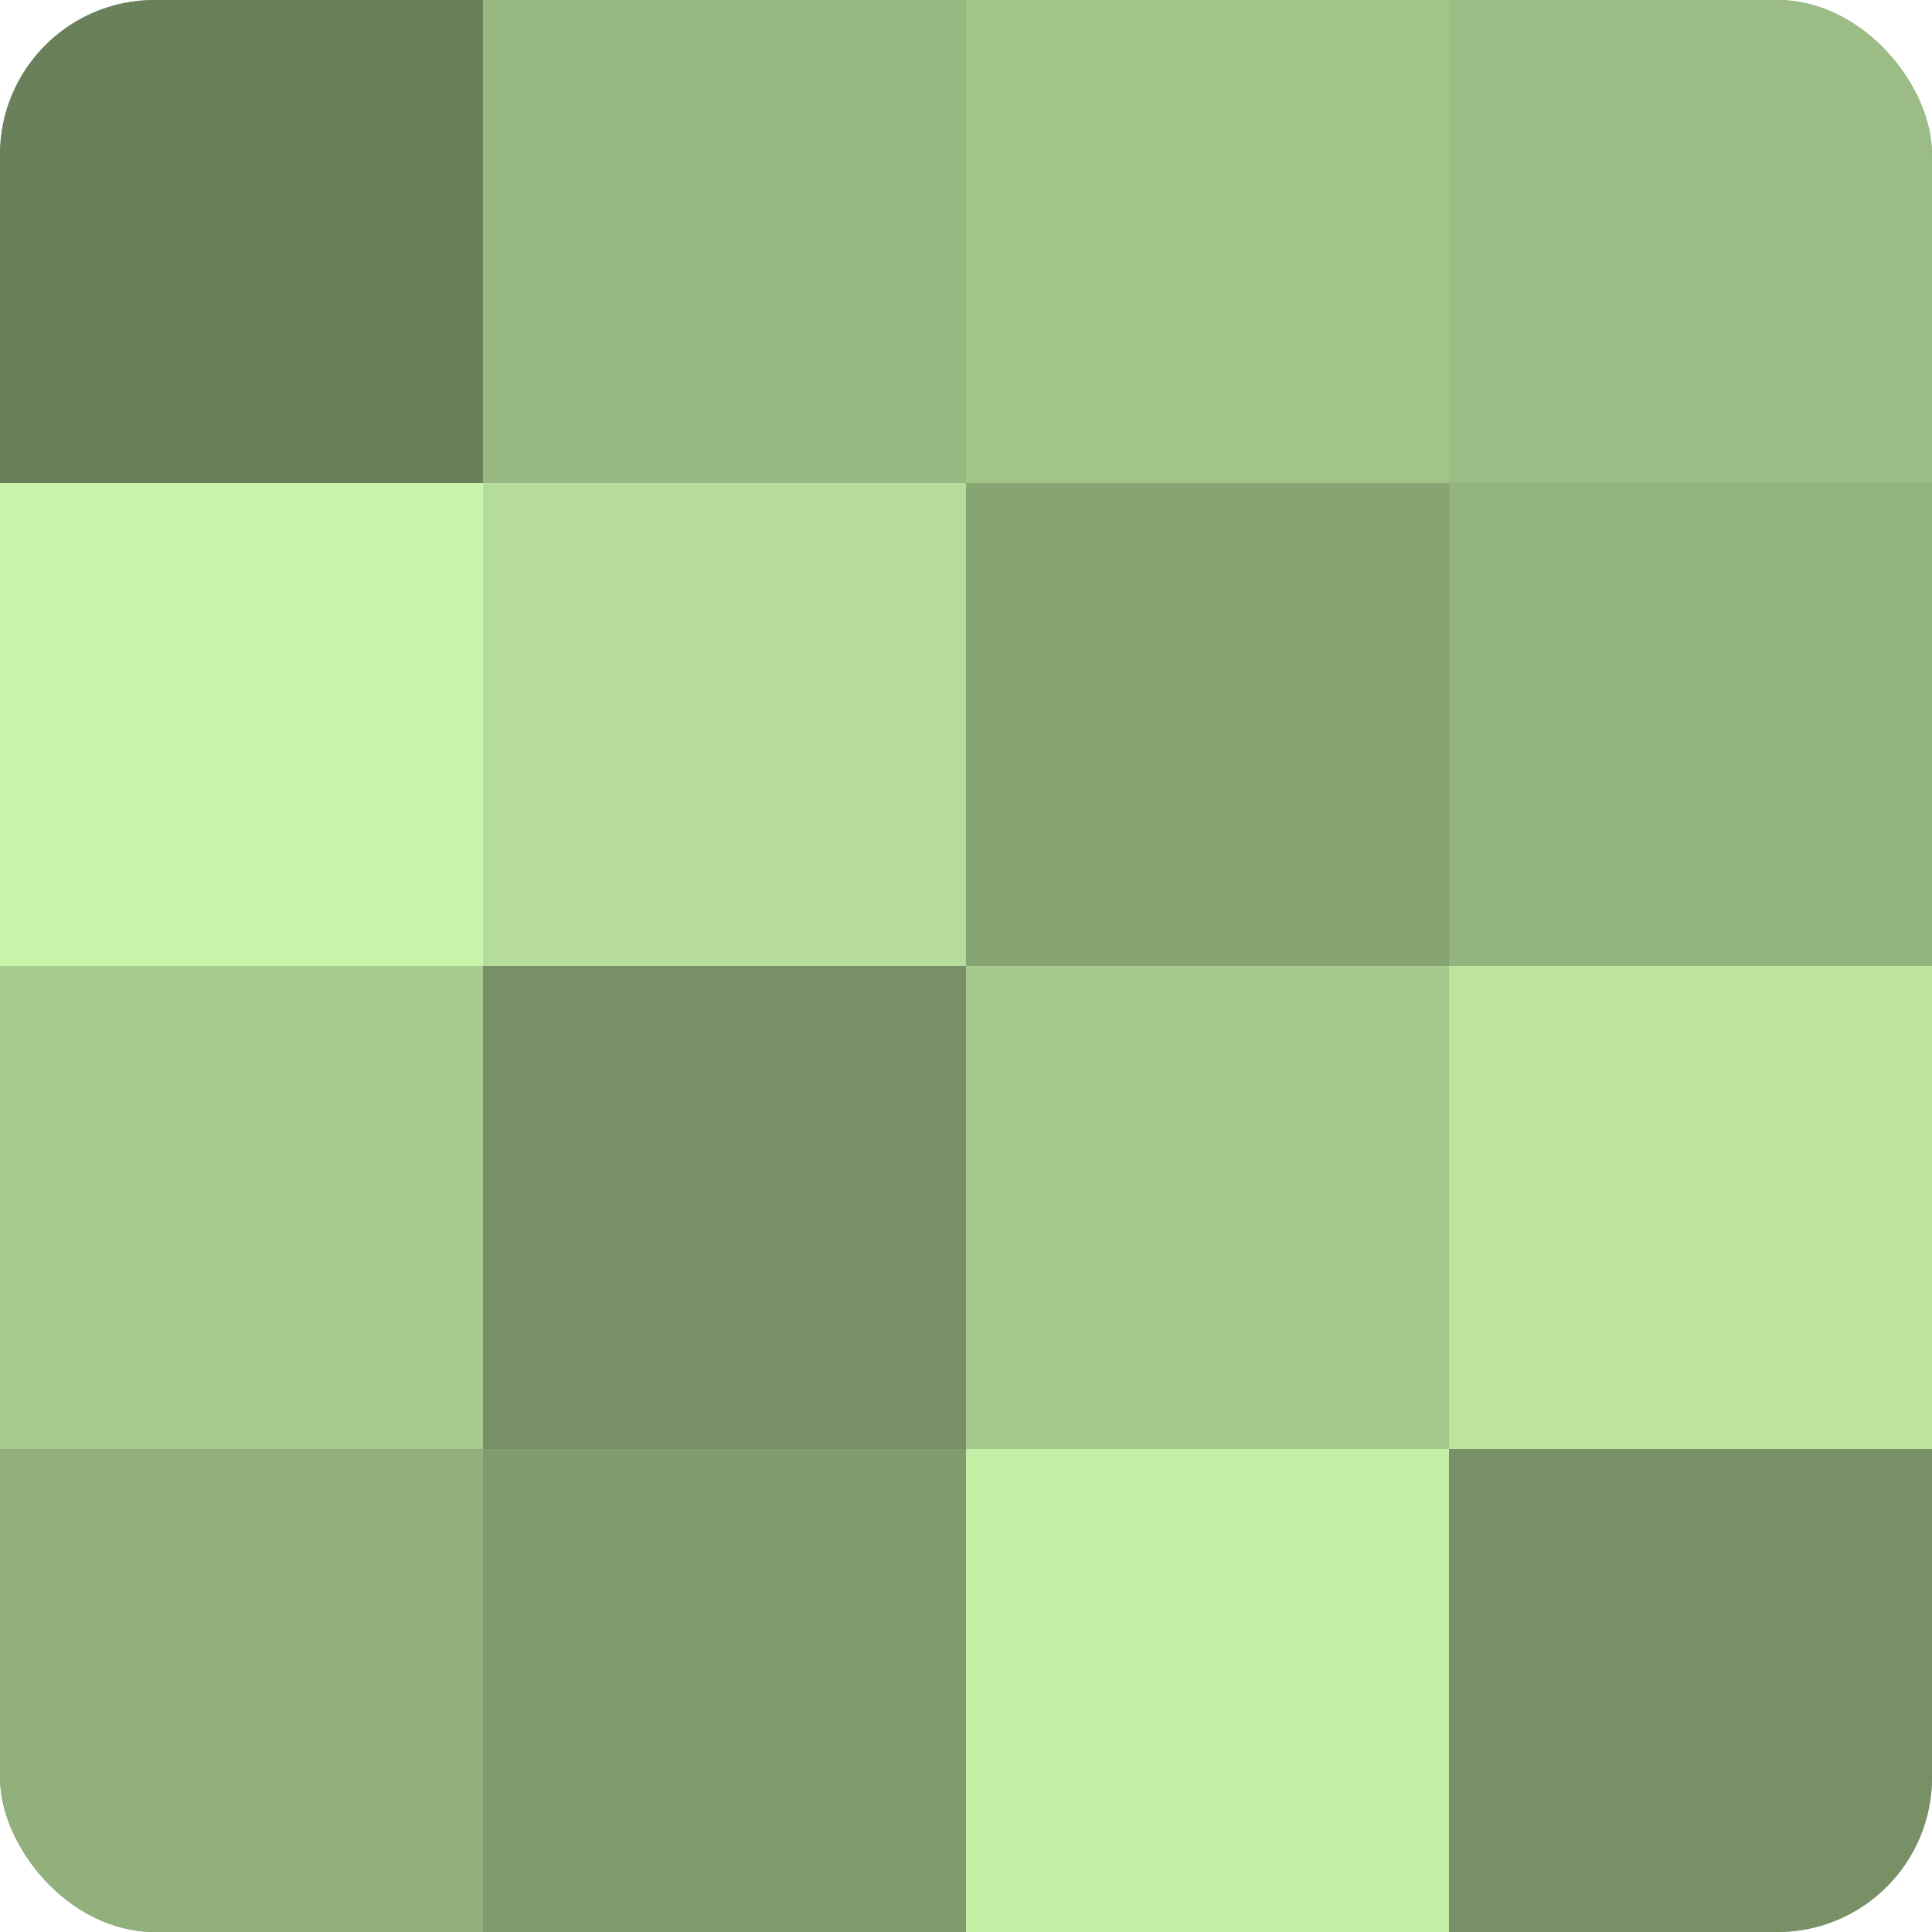
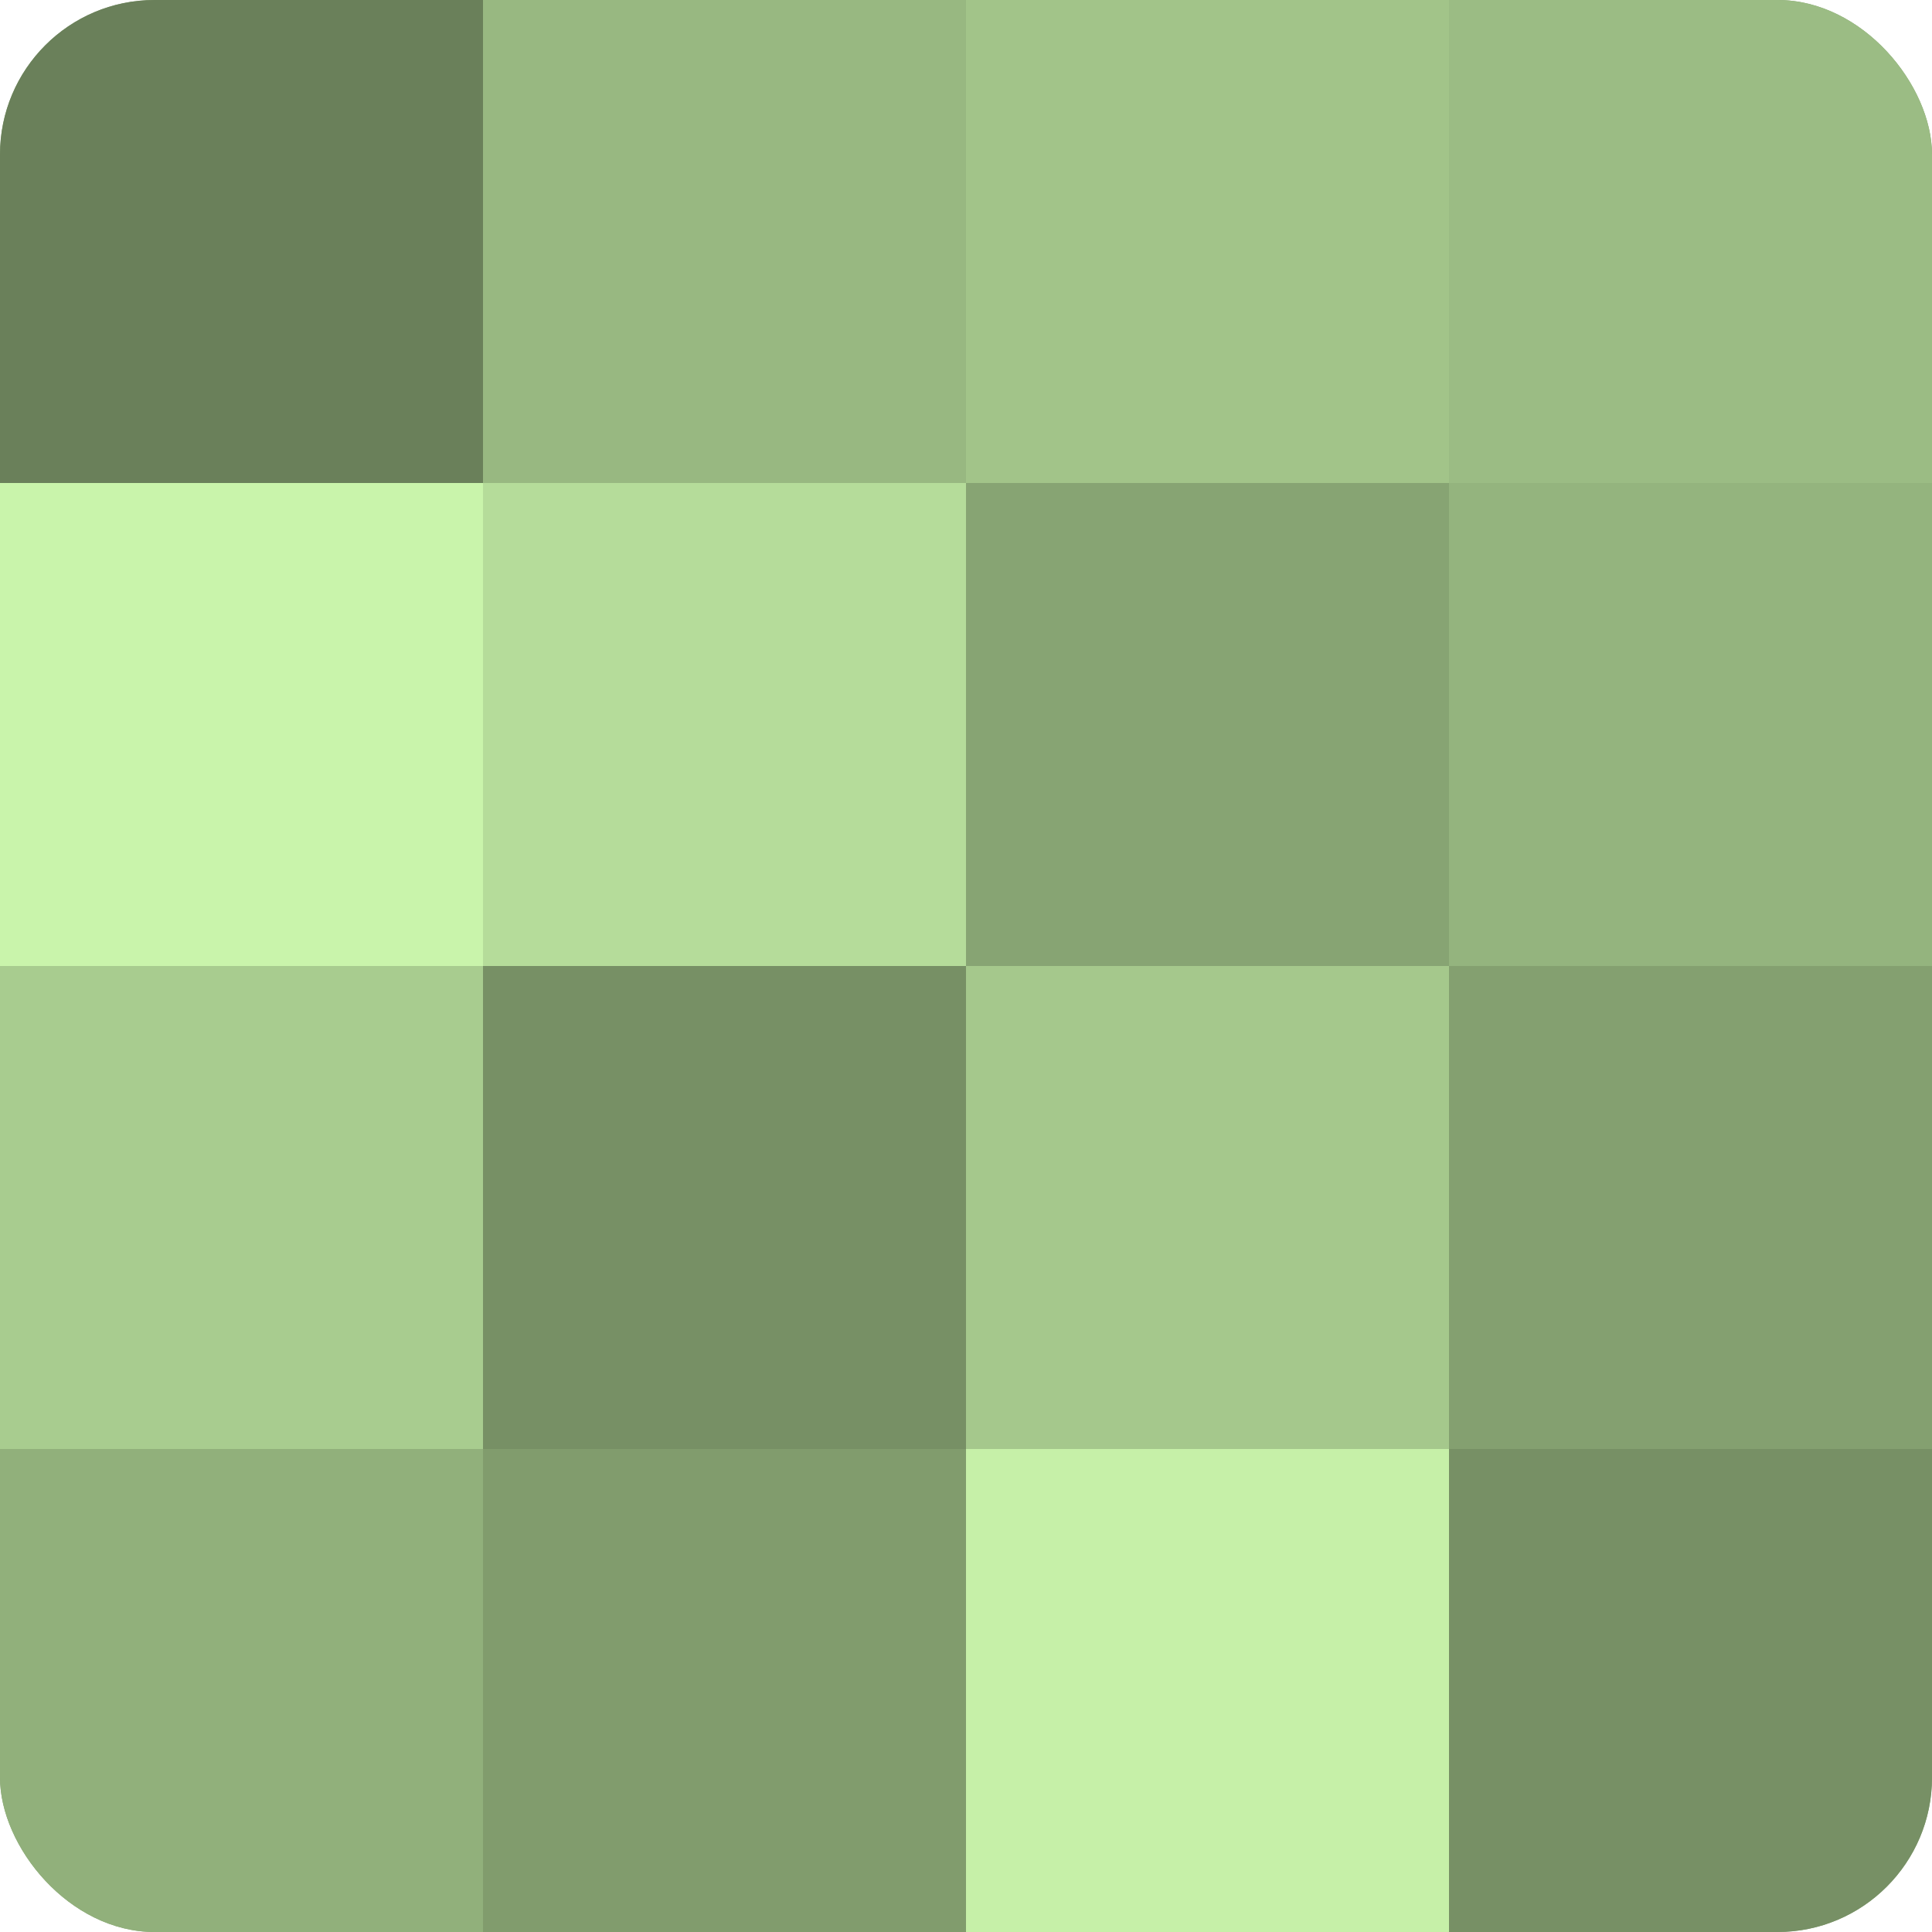
<svg xmlns="http://www.w3.org/2000/svg" width="80" height="80" viewBox="0 0 100 100" preserveAspectRatio="xMidYMid meet">
  <defs>
    <clipPath id="c" width="100" height="100">
      <rect width="100" height="100" rx="8" ry="8" />
    </clipPath>
  </defs>
  <g clip-path="url(#c)">
    <rect width="100" height="100" fill="#84a070" />
    <rect width="25" height="25" fill="#6a805a" />
    <rect y="25" width="25" height="25" fill="#c9f4ab" />
    <rect y="50" width="25" height="25" fill="#a8cc8f" />
    <rect y="75" width="25" height="25" fill="#91b07b" />
    <rect x="25" width="25" height="25" fill="#98b881" />
    <rect x="25" y="25" width="25" height="25" fill="#b5dc9a" />
    <rect x="25" y="50" width="25" height="25" fill="#779065" />
    <rect x="25" y="75" width="25" height="25" fill="#819c6d" />
    <rect x="50" width="25" height="25" fill="#a2c489" />
    <rect x="50" y="25" width="25" height="25" fill="#87a473" />
    <rect x="50" y="50" width="25" height="25" fill="#a5c88c" />
    <rect x="50" y="75" width="25" height="25" fill="#c6f0a8" />
    <rect x="75" width="25" height="25" fill="#9bbc84" />
    <rect x="75" y="25" width="25" height="25" fill="#94b47e" />
-     <rect x="75" y="50" width="25" height="25" fill="#bce49f" />
    <rect x="75" y="75" width="25" height="25" fill="#779065" />
  </g>
</svg>